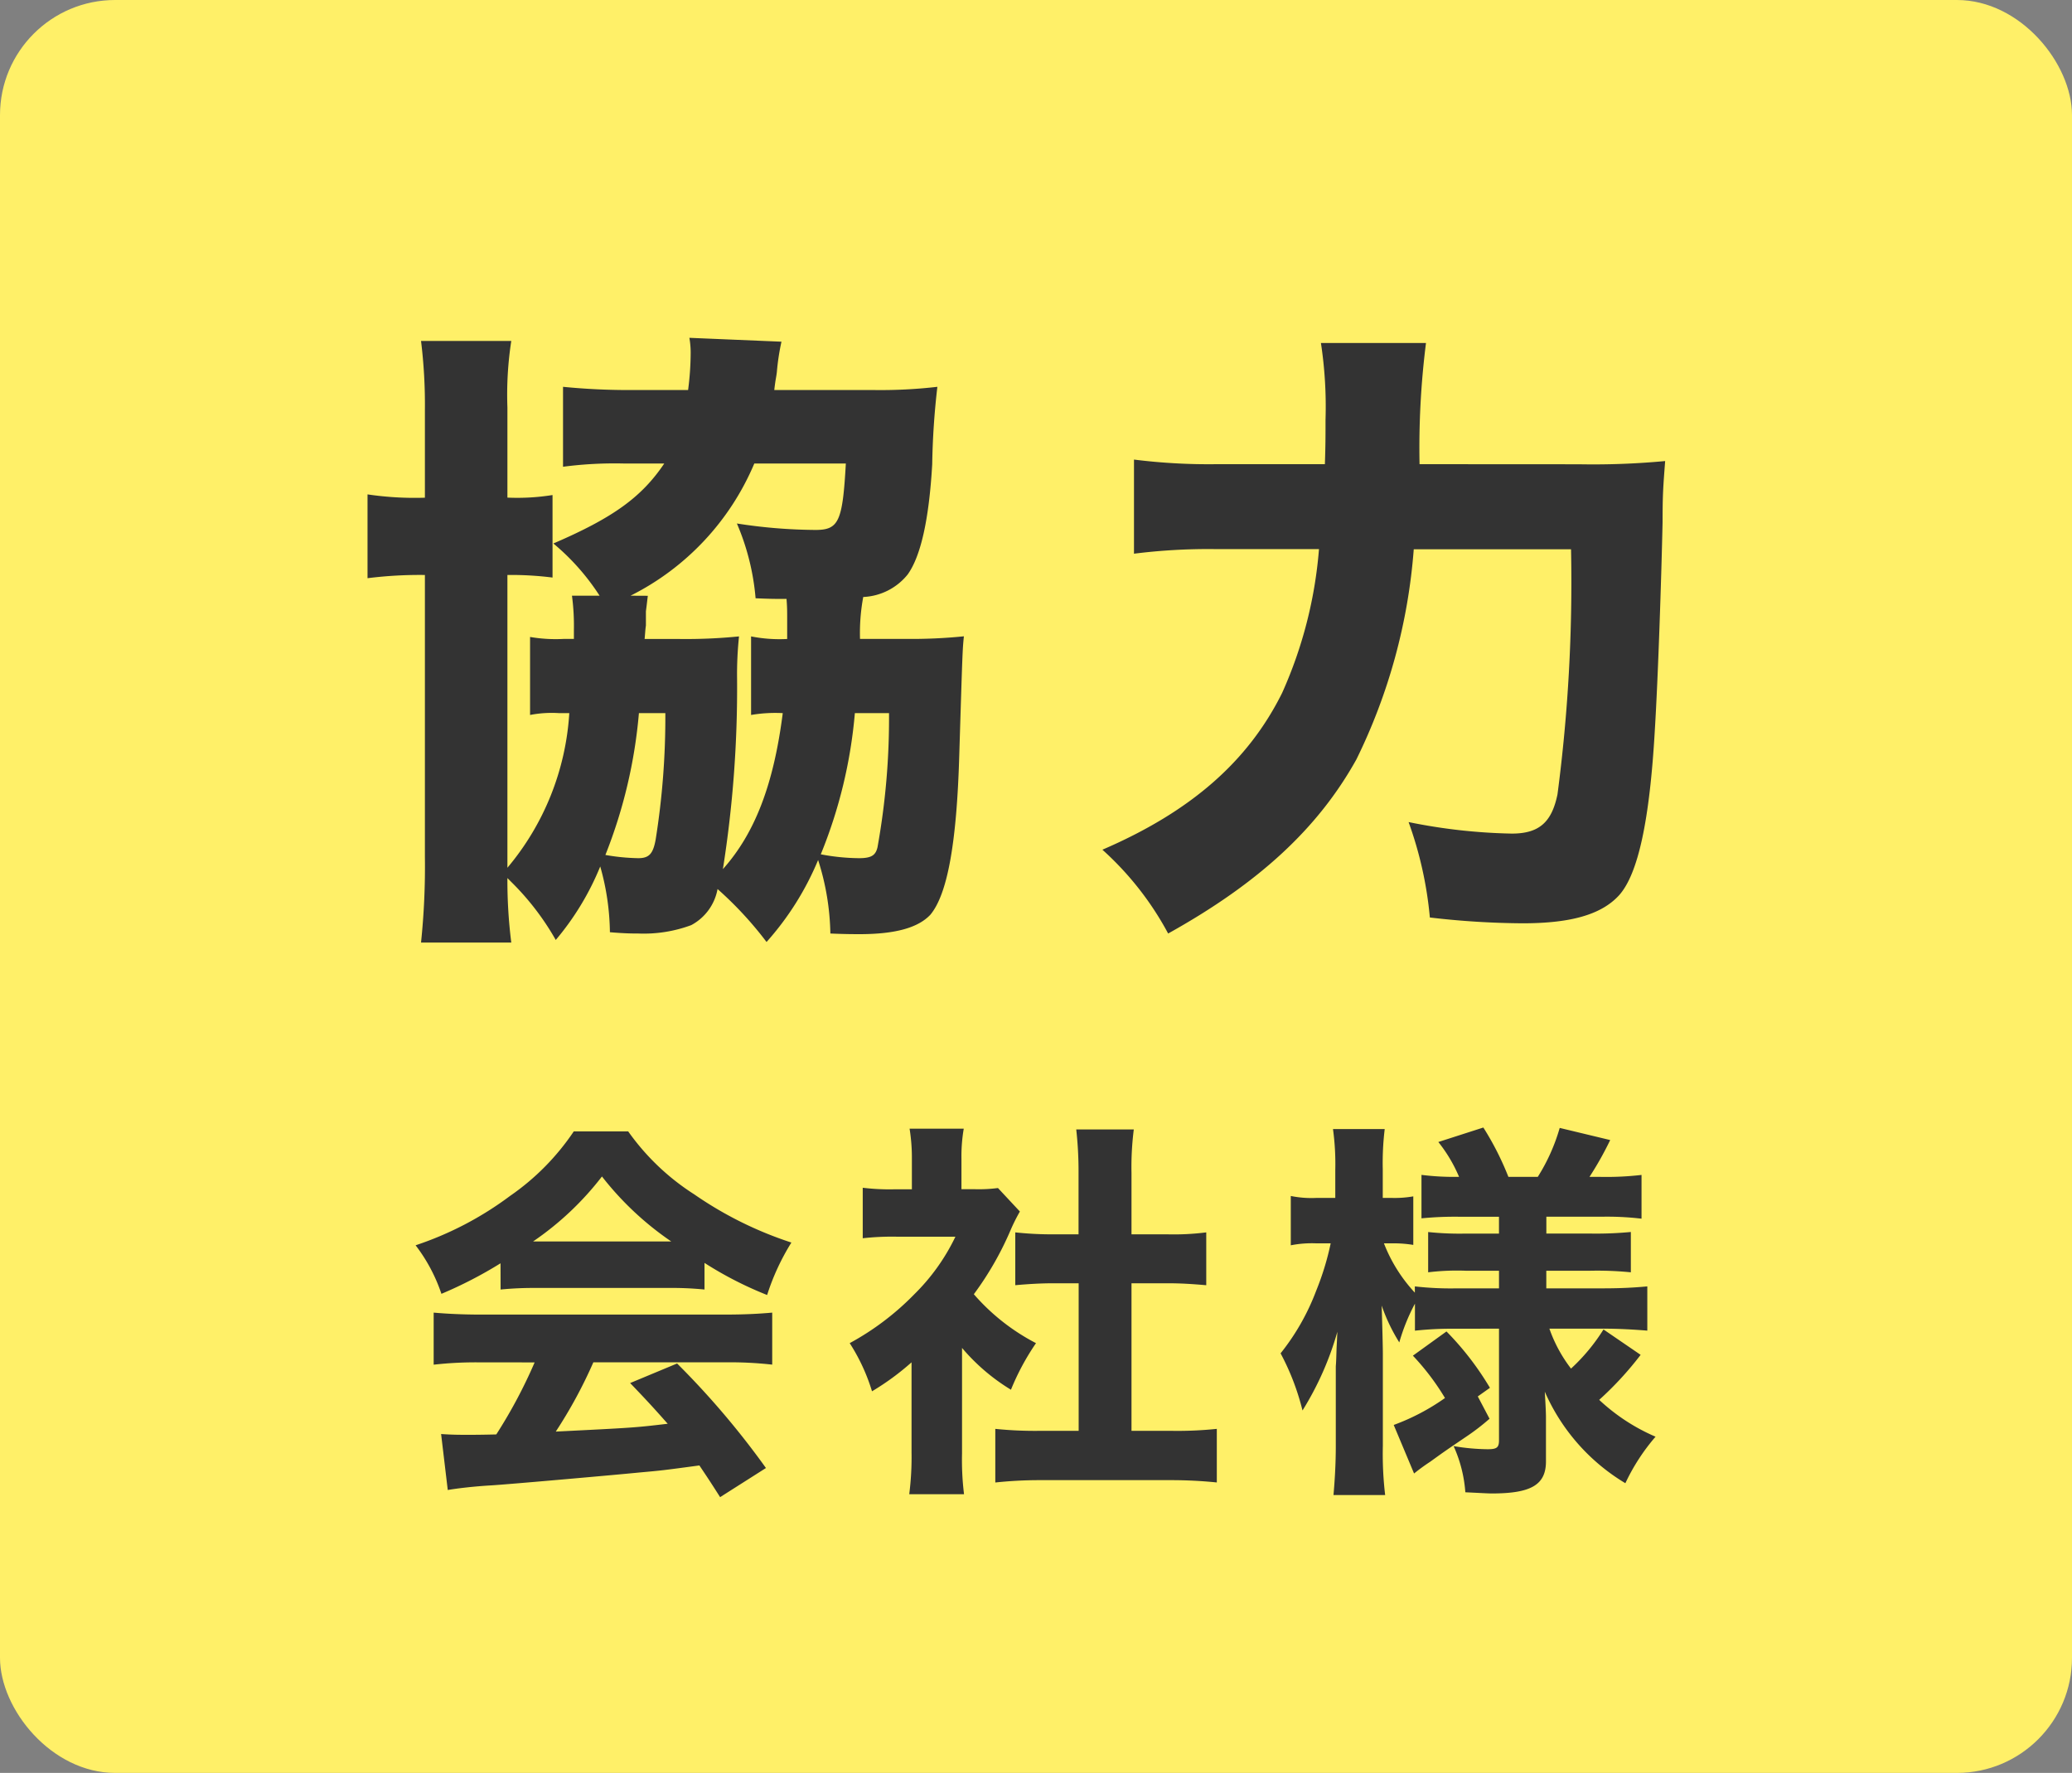
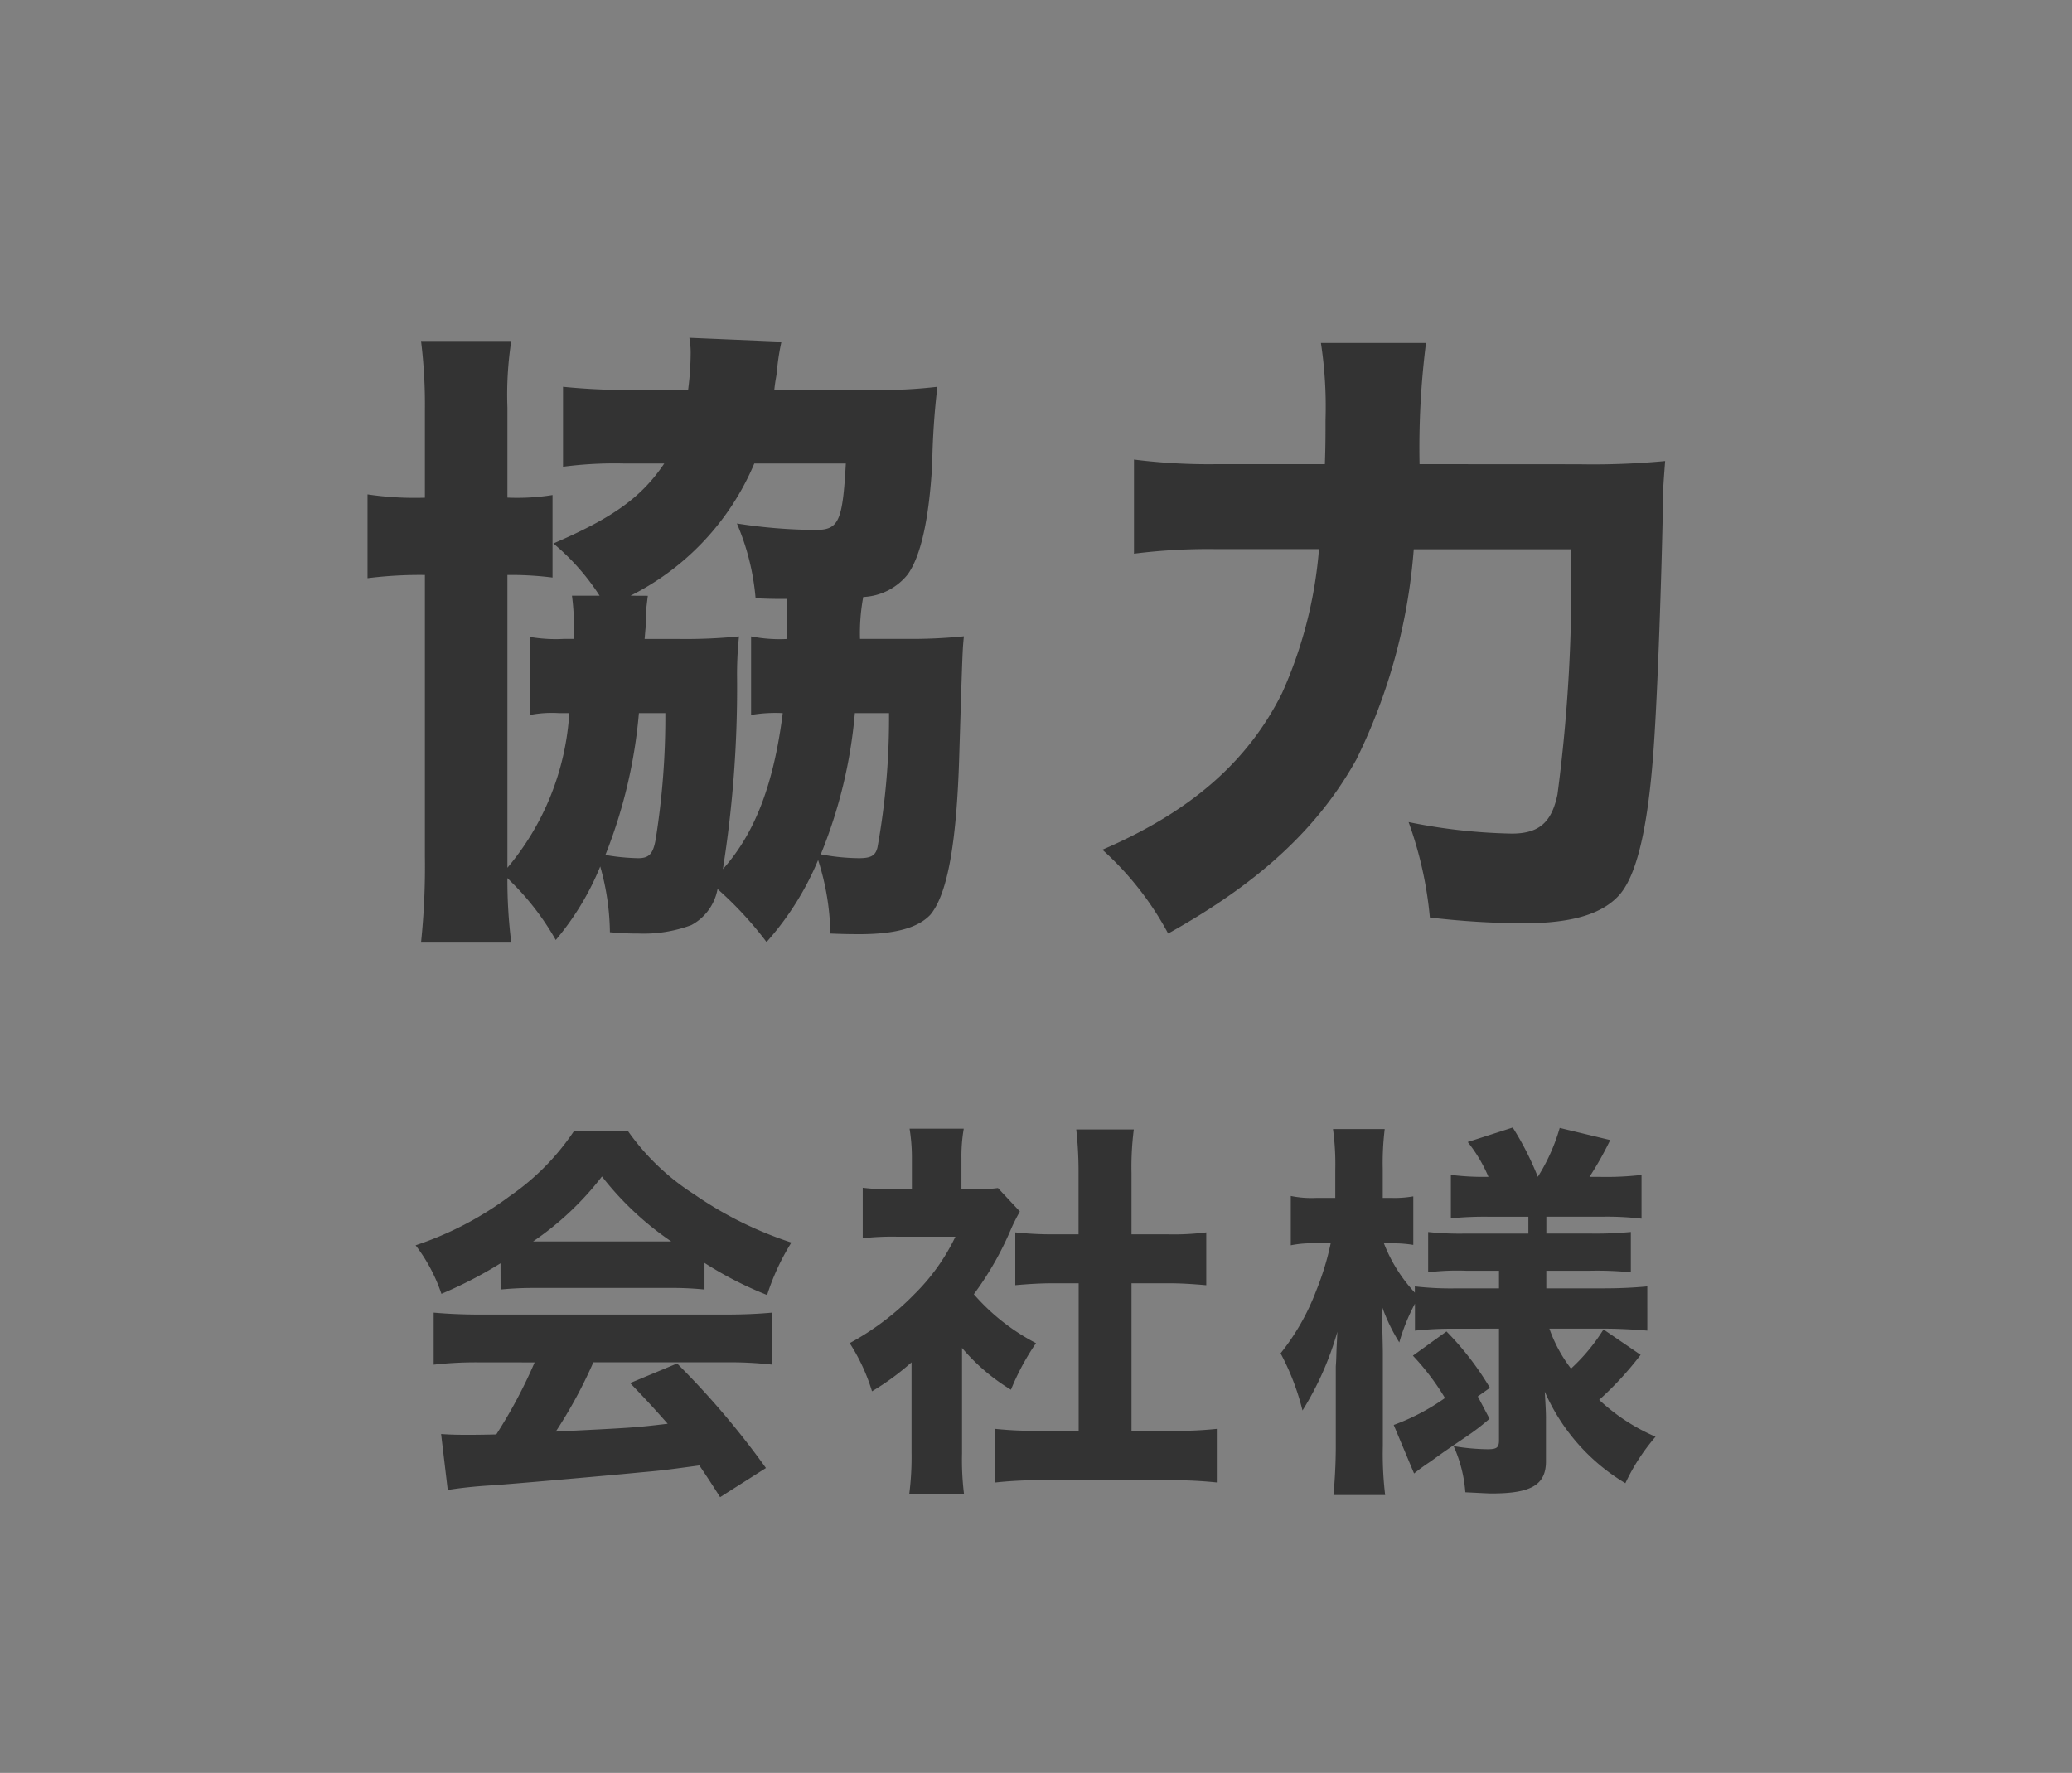
<svg xmlns="http://www.w3.org/2000/svg" width="90" height="77" viewBox="0 0 90 77">
  <rect x="0" y="0" width="90" height="77" fill="#808080" stroke="none" />
  <g id="グループ_10404" data-name="グループ 10404" transform="translate(18660 20190.945)">
-     <rect id="長方形_23417" data-name="長方形 23417" width="90" height="77" rx="5" transform="translate(-18660 -20190.945)" fill="#fff068" />
-     <path id="パス_5051" data-name="パス 5051" d="M-23.256-7.412a14.363,14.363,0,0,1,1.513-.068h5.763a14.054,14.054,0,0,1,1.581.068V-8.568a15.9,15.9,0,0,0,2.72,1.394,10.082,10.082,0,0,1,1.054-2.278,16.243,16.243,0,0,1-4.216-2.091,10.3,10.3,0,0,1-2.873-2.737h-2.363a10.559,10.559,0,0,1-2.771,2.805,14.448,14.448,0,0,1-4.1,2.142,7.261,7.261,0,0,1,1.122,2.108,18.269,18.269,0,0,0,2.567-1.326ZM-21.845-9.5a13.019,13.019,0,0,0,2.992-2.822A13.326,13.326,0,0,0-15.844-9.5Zm.068,5.253a21.589,21.589,0,0,1-1.666,3.128c-.629.017-1.037.017-1.207.017-.425,0-.68,0-1.19-.034l.289,2.431c.391-.068,1.088-.153,1.87-.2.646-.034,5.627-.476,6.46-.561.935-.085.969-.085,2.6-.306.272.408.425.629.9,1.377L-11.73.34A36,36,0,0,0-15.589-4.2l-2.04.85c.816.85,1.088,1.156,1.632,1.768-1.445.17-1.445.17-4.862.34A20.46,20.46,0,0,0-19.227-4.25h5.746a16.415,16.415,0,0,1,2.023.1V-6.409c-.561.051-1.207.085-2.023.085H-24.14c-.765,0-1.445-.034-2.023-.085v2.261a16.224,16.224,0,0,1,2.023-.1Zm18.564-.629A8.681,8.681,0,0,0-1.088-3.06,10.634,10.634,0,0,1,0-5.083,9.146,9.146,0,0,1-2.7-7.208,13.735,13.735,0,0,0-1.088-10.03,8.04,8.04,0,0,1-.7-10.8l-.952-1.02a6.342,6.342,0,0,1-.986.051h-.6V-13.09a7.047,7.047,0,0,1,.1-1.309H-5.491a7.957,7.957,0,0,1,.1,1.292v1.343H-6.2a9.618,9.618,0,0,1-1.326-.068v2.193a11.53,11.53,0,0,1,1.462-.068H-3.5a8.9,8.9,0,0,1-1.785,2.5A11.742,11.742,0,0,1-8.092-5.083a8.322,8.322,0,0,1,.969,2.091A11.239,11.239,0,0,0-5.406-4.25V-.34a12.664,12.664,0,0,1-.1,1.819h2.38A12.161,12.161,0,0,1-3.213-.289ZM4.148-7.684H5.712c.6,0,1.1.034,1.683.085V-9.894a11.168,11.168,0,0,1-1.683.085H4.148v-2.669a12.891,12.891,0,0,1,.1-1.887h-2.5a16.418,16.418,0,0,1,.1,1.887v2.669H.765A14.783,14.783,0,0,1-.9-9.894V-7.6C-.34-7.65.2-7.684.765-7.684H1.853v6.409H.2A16.843,16.843,0,0,1-1.768-1.36V.969A18.024,18.024,0,0,1,.17.867H5.865a19.482,19.482,0,0,1,1.989.1V-1.36a16.585,16.585,0,0,1-2.006.085h-1.7ZM20.111-5.712V-.867c0,.323-.1.391-.493.391a9.2,9.2,0,0,1-1.479-.136,5.866,5.866,0,0,1,.51,2.006c.731.034.969.051,1.156.051,1.7,0,2.346-.374,2.346-1.394V-1.836c0-.255-.017-.544-.051-1.139A8.692,8.692,0,0,0,25.6,1,8.8,8.8,0,0,1,26.911-1.02a8.471,8.471,0,0,1-2.448-1.6,14.446,14.446,0,0,0,1.8-1.955L24.65-5.678a8.226,8.226,0,0,1-1.411,1.7A6.2,6.2,0,0,1,22.3-5.712h2.4c.578,0,1.224.034,1.853.085V-7.548c-.544.051-1.156.085-1.887.085h-2.5v-.765h1.887a14.8,14.8,0,0,1,1.785.068V-9.911a15.928,15.928,0,0,1-1.785.068H22.168v-.731h2.4a12.662,12.662,0,0,1,1.734.085v-1.9a13.2,13.2,0,0,1-1.768.085h-.493a14.389,14.389,0,0,0,.9-1.6l-2.193-.527a8.215,8.215,0,0,1-.952,2.125H20.519a12.715,12.715,0,0,0-1.088-2.142l-1.955.629a6.407,6.407,0,0,1,.9,1.513,11.4,11.4,0,0,1-1.632-.085v1.887a14.676,14.676,0,0,1,1.683-.068h1.683v.731H18.649a13.032,13.032,0,0,1-1.615-.068V-8.16a10.367,10.367,0,0,1,1.649-.068h1.428v.765H18.292a13.679,13.679,0,0,1-1.836-.085v.272a6.692,6.692,0,0,1-1.343-2.142h.357a5.3,5.3,0,0,1,.918.068v-2.108a4.7,4.7,0,0,1-.918.068h-.408v-1.241a12.187,12.187,0,0,1,.085-1.751H12.9a11.124,11.124,0,0,1,.1,1.768v1.224h-.833a4.486,4.486,0,0,1-1.1-.085v2.142a4.745,4.745,0,0,1,1.1-.085H12.8a12.013,12.013,0,0,1-.629,2.057,9.979,9.979,0,0,1-1.547,2.72,10.665,10.665,0,0,1,.952,2.482A13.311,13.311,0,0,0,13.09-5.576c-.017.374-.017.391-.034.7-.017.544-.017.578-.034.8V-.629c0,.85-.051,1.581-.1,2.142h2.244a15.117,15.117,0,0,1-.1-2.142V-4.607c0-.272-.017-.986-.051-2.108a7.836,7.836,0,0,0,.765,1.6,8.538,8.538,0,0,1,.68-1.683v1.173a14.793,14.793,0,0,1,1.581-.085ZM16.422.578a8.444,8.444,0,0,1,.7-.51c.612-.442.612-.442,1.564-1.088A9.731,9.731,0,0,0,19.7-1.8l-.51-.969.527-.374a12.786,12.786,0,0,0-1.887-2.448L16.371-4.539A10.654,10.654,0,0,1,17.765-2.7,9.524,9.524,0,0,1,15.538-1.53Z" transform="translate(-18615 -20127.527)" fill="#333" />
+     <path id="パス_5051" data-name="パス 5051" d="M-23.256-7.412a14.363,14.363,0,0,1,1.513-.068h5.763a14.054,14.054,0,0,1,1.581.068V-8.568a15.9,15.9,0,0,0,2.72,1.394,10.082,10.082,0,0,1,1.054-2.278,16.243,16.243,0,0,1-4.216-2.091,10.3,10.3,0,0,1-2.873-2.737h-2.363a10.559,10.559,0,0,1-2.771,2.805,14.448,14.448,0,0,1-4.1,2.142,7.261,7.261,0,0,1,1.122,2.108,18.269,18.269,0,0,0,2.567-1.326ZM-21.845-9.5a13.019,13.019,0,0,0,2.992-2.822A13.326,13.326,0,0,0-15.844-9.5Zm.068,5.253a21.589,21.589,0,0,1-1.666,3.128c-.629.017-1.037.017-1.207.017-.425,0-.68,0-1.19-.034l.289,2.431c.391-.068,1.088-.153,1.87-.2.646-.034,5.627-.476,6.46-.561.935-.085.969-.085,2.6-.306.272.408.425.629.9,1.377L-11.73.34A36,36,0,0,0-15.589-4.2l-2.04.85c.816.85,1.088,1.156,1.632,1.768-1.445.17-1.445.17-4.862.34A20.46,20.46,0,0,0-19.227-4.25h5.746a16.415,16.415,0,0,1,2.023.1V-6.409c-.561.051-1.207.085-2.023.085H-24.14c-.765,0-1.445-.034-2.023-.085v2.261a16.224,16.224,0,0,1,2.023-.1Zm18.564-.629A8.681,8.681,0,0,0-1.088-3.06,10.634,10.634,0,0,1,0-5.083,9.146,9.146,0,0,1-2.7-7.208,13.735,13.735,0,0,0-1.088-10.03,8.04,8.04,0,0,1-.7-10.8l-.952-1.02a6.342,6.342,0,0,1-.986.051h-.6V-13.09a7.047,7.047,0,0,1,.1-1.309H-5.491a7.957,7.957,0,0,1,.1,1.292v1.343H-6.2a9.618,9.618,0,0,1-1.326-.068v2.193a11.53,11.53,0,0,1,1.462-.068H-3.5a8.9,8.9,0,0,1-1.785,2.5A11.742,11.742,0,0,1-8.092-5.083a8.322,8.322,0,0,1,.969,2.091A11.239,11.239,0,0,0-5.406-4.25V-.34a12.664,12.664,0,0,1-.1,1.819h2.38A12.161,12.161,0,0,1-3.213-.289ZM4.148-7.684H5.712c.6,0,1.1.034,1.683.085V-9.894a11.168,11.168,0,0,1-1.683.085H4.148v-2.669a12.891,12.891,0,0,1,.1-1.887h-2.5a16.418,16.418,0,0,1,.1,1.887v2.669H.765A14.783,14.783,0,0,1-.9-9.894V-7.6C-.34-7.65.2-7.684.765-7.684H1.853v6.409H.2A16.843,16.843,0,0,1-1.768-1.36V.969A18.024,18.024,0,0,1,.17.867H5.865a19.482,19.482,0,0,1,1.989.1V-1.36a16.585,16.585,0,0,1-2.006.085h-1.7ZM20.111-5.712V-.867c0,.323-.1.391-.493.391a9.2,9.2,0,0,1-1.479-.136,5.866,5.866,0,0,1,.51,2.006c.731.034.969.051,1.156.051,1.7,0,2.346-.374,2.346-1.394V-1.836c0-.255-.017-.544-.051-1.139A8.692,8.692,0,0,0,25.6,1,8.8,8.8,0,0,1,26.911-1.02a8.471,8.471,0,0,1-2.448-1.6,14.446,14.446,0,0,0,1.8-1.955L24.65-5.678a8.226,8.226,0,0,1-1.411,1.7A6.2,6.2,0,0,1,22.3-5.712h2.4c.578,0,1.224.034,1.853.085V-7.548c-.544.051-1.156.085-1.887.085h-2.5v-.765h1.887a14.8,14.8,0,0,1,1.785.068V-9.911a15.928,15.928,0,0,1-1.785.068H22.168v-.731h2.4a12.662,12.662,0,0,1,1.734.085v-1.9a13.2,13.2,0,0,1-1.768.085h-.493a14.389,14.389,0,0,0,.9-1.6l-2.193-.527a8.215,8.215,0,0,1-.952,2.125a12.715,12.715,0,0,0-1.088-2.142l-1.955.629a6.407,6.407,0,0,1,.9,1.513,11.4,11.4,0,0,1-1.632-.085v1.887a14.676,14.676,0,0,1,1.683-.068h1.683v.731H18.649a13.032,13.032,0,0,1-1.615-.068V-8.16a10.367,10.367,0,0,1,1.649-.068h1.428v.765H18.292a13.679,13.679,0,0,1-1.836-.085v.272a6.692,6.692,0,0,1-1.343-2.142h.357a5.3,5.3,0,0,1,.918.068v-2.108a4.7,4.7,0,0,1-.918.068h-.408v-1.241a12.187,12.187,0,0,1,.085-1.751H12.9a11.124,11.124,0,0,1,.1,1.768v1.224h-.833a4.486,4.486,0,0,1-1.1-.085v2.142a4.745,4.745,0,0,1,1.1-.085H12.8a12.013,12.013,0,0,1-.629,2.057,9.979,9.979,0,0,1-1.547,2.72,10.665,10.665,0,0,1,.952,2.482A13.311,13.311,0,0,0,13.09-5.576c-.017.374-.017.391-.034.7-.017.544-.017.578-.034.8V-.629c0,.85-.051,1.581-.1,2.142h2.244a15.117,15.117,0,0,1-.1-2.142V-4.607c0-.272-.017-.986-.051-2.108a7.836,7.836,0,0,0,.765,1.6,8.538,8.538,0,0,1,.68-1.683v1.173a14.793,14.793,0,0,1,1.581-.085ZM16.422.578a8.444,8.444,0,0,1,.7-.51c.612-.442.612-.442,1.564-1.088A9.731,9.731,0,0,0,19.7-1.8l-.51-.969.527-.374a12.786,12.786,0,0,0-1.887-2.448L16.371-4.539A10.654,10.654,0,0,1,17.765-2.7,9.524,9.524,0,0,1,15.538-1.53Z" transform="translate(-18615 -20127.527)" fill="#333" />
    <path id="パス_5050" data-name="パス 5050" d="M-7.644-10.724a8.517,8.517,0,0,1,.14-1.82,2.623,2.623,0,0,0,1.932-.98c.56-.784.924-2.352,1.064-4.788a33.259,33.259,0,0,1,.224-3.36,21.409,21.409,0,0,1-2.744.14h-4.34c.056-.5.084-.532.112-.784a10.016,10.016,0,0,1,.2-1.316l-4-.168a3.752,3.752,0,0,1,.056.7,12.677,12.677,0,0,1-.112,1.568h-2.52a28.975,28.975,0,0,1-2.912-.14V-18.2a17.183,17.183,0,0,1,2.688-.14h1.708c-.98,1.456-2.212,2.352-4.816,3.472A9.972,9.972,0,0,1-18.956-12.6h-1.2a9.822,9.822,0,0,1,.084,1.484v.392h-.42a6.567,6.567,0,0,1-1.484-.084V-7.42A4.954,4.954,0,0,1-20.72-7.5h.448A11.529,11.529,0,0,1-22.96-.784V-13.5a14.305,14.305,0,0,1,1.96.112v-3.584a9.675,9.675,0,0,1-1.96.112v-3.92a15.307,15.307,0,0,1,.168-2.884h-3.92a22.547,22.547,0,0,1,.168,3v3.808A13.932,13.932,0,0,1-29.036-17v3.64a18.124,18.124,0,0,1,2.492-.14V-1.26a31.693,31.693,0,0,1-.168,3.724h3.92a21.518,21.518,0,0,1-.168-2.8l.28.28a11.5,11.5,0,0,1,1.82,2.408A11.866,11.866,0,0,0-18.928-.84a10.837,10.837,0,0,1,.42,2.856c.672.056,1.008.056,1.232.056a5.927,5.927,0,0,0,2.3-.364A2.226,2.226,0,0,0-13.832.14a15.783,15.783,0,0,1,2.128,2.3A12.567,12.567,0,0,0-9.464-1.12a11.026,11.026,0,0,1,.532,3.192c.616.028,1.092.028,1.26.028,1.568,0,2.548-.28,3.08-.84.728-.868,1.148-3.024,1.26-6.972.14-4.536.14-4.536.2-5.124a22.616,22.616,0,0,1-2.576.112ZM-17.612-12.6a11.357,11.357,0,0,0,5.376-5.74H-8.26c-.14,2.52-.308,2.884-1.316,2.884a22.8,22.8,0,0,1-3.416-.28,10.433,10.433,0,0,1,.812,3.248c.672.028.812.028,1.344.028.028.364.028.5.028.9v.84a6.371,6.371,0,0,1-1.568-.112V-7.42A6.251,6.251,0,0,1-11-7.5c-.392,3.08-1.2,5.208-2.6,6.776a50.408,50.408,0,0,0,.616-8.26,15.744,15.744,0,0,1,.084-1.848,23.147,23.147,0,0,1-2.6.112H-17c.028-.308.028-.392.056-.588v-.616c.056-.42.056-.476.084-.672ZM-16.1-7.5a33.7,33.7,0,0,1-.42,5.488c-.112.616-.28.812-.756.812a9.094,9.094,0,0,1-1.428-.14A21.644,21.644,0,0,0-17.248-7.5Zm9.716,0a31.636,31.636,0,0,1-.5,5.824c-.084.364-.28.476-.812.476a9.173,9.173,0,0,1-1.652-.168A20.908,20.908,0,0,0-7.868-7.5ZM16.66-18.312a36.1,36.1,0,0,1,.28-5.264H12.376a18.372,18.372,0,0,1,.2,3.332c0,.672,0,1.148-.028,1.932H7.84a25.956,25.956,0,0,1-3.584-.2v4.088a25.735,25.735,0,0,1,3.5-.2h4.536a18.876,18.876,0,0,1-1.6,6.244C9.212-5.4,6.72-3.22,2.884-1.568A13.4,13.4,0,0,1,5.74,2.072C9.716-.14,12.264-2.52,13.916-5.488a24.911,24.911,0,0,0,2.492-9.128H23.24a70.6,70.6,0,0,1-.588,10.64c-.252,1.232-.812,1.708-1.988,1.708a24.521,24.521,0,0,1-4.48-.5,16.568,16.568,0,0,1,.924,4.144,35.93,35.93,0,0,0,4.032.252c2.128,0,3.444-.392,4.2-1.232.812-.924,1.316-3.22,1.54-7.168.14-2.268.28-6.468.336-9.016,0-1.232.028-1.54.112-2.66a33.415,33.415,0,0,1-3.752.14Z" transform="translate(-18615 -20152.473)" fill="#333" />
  </g>
</svg>